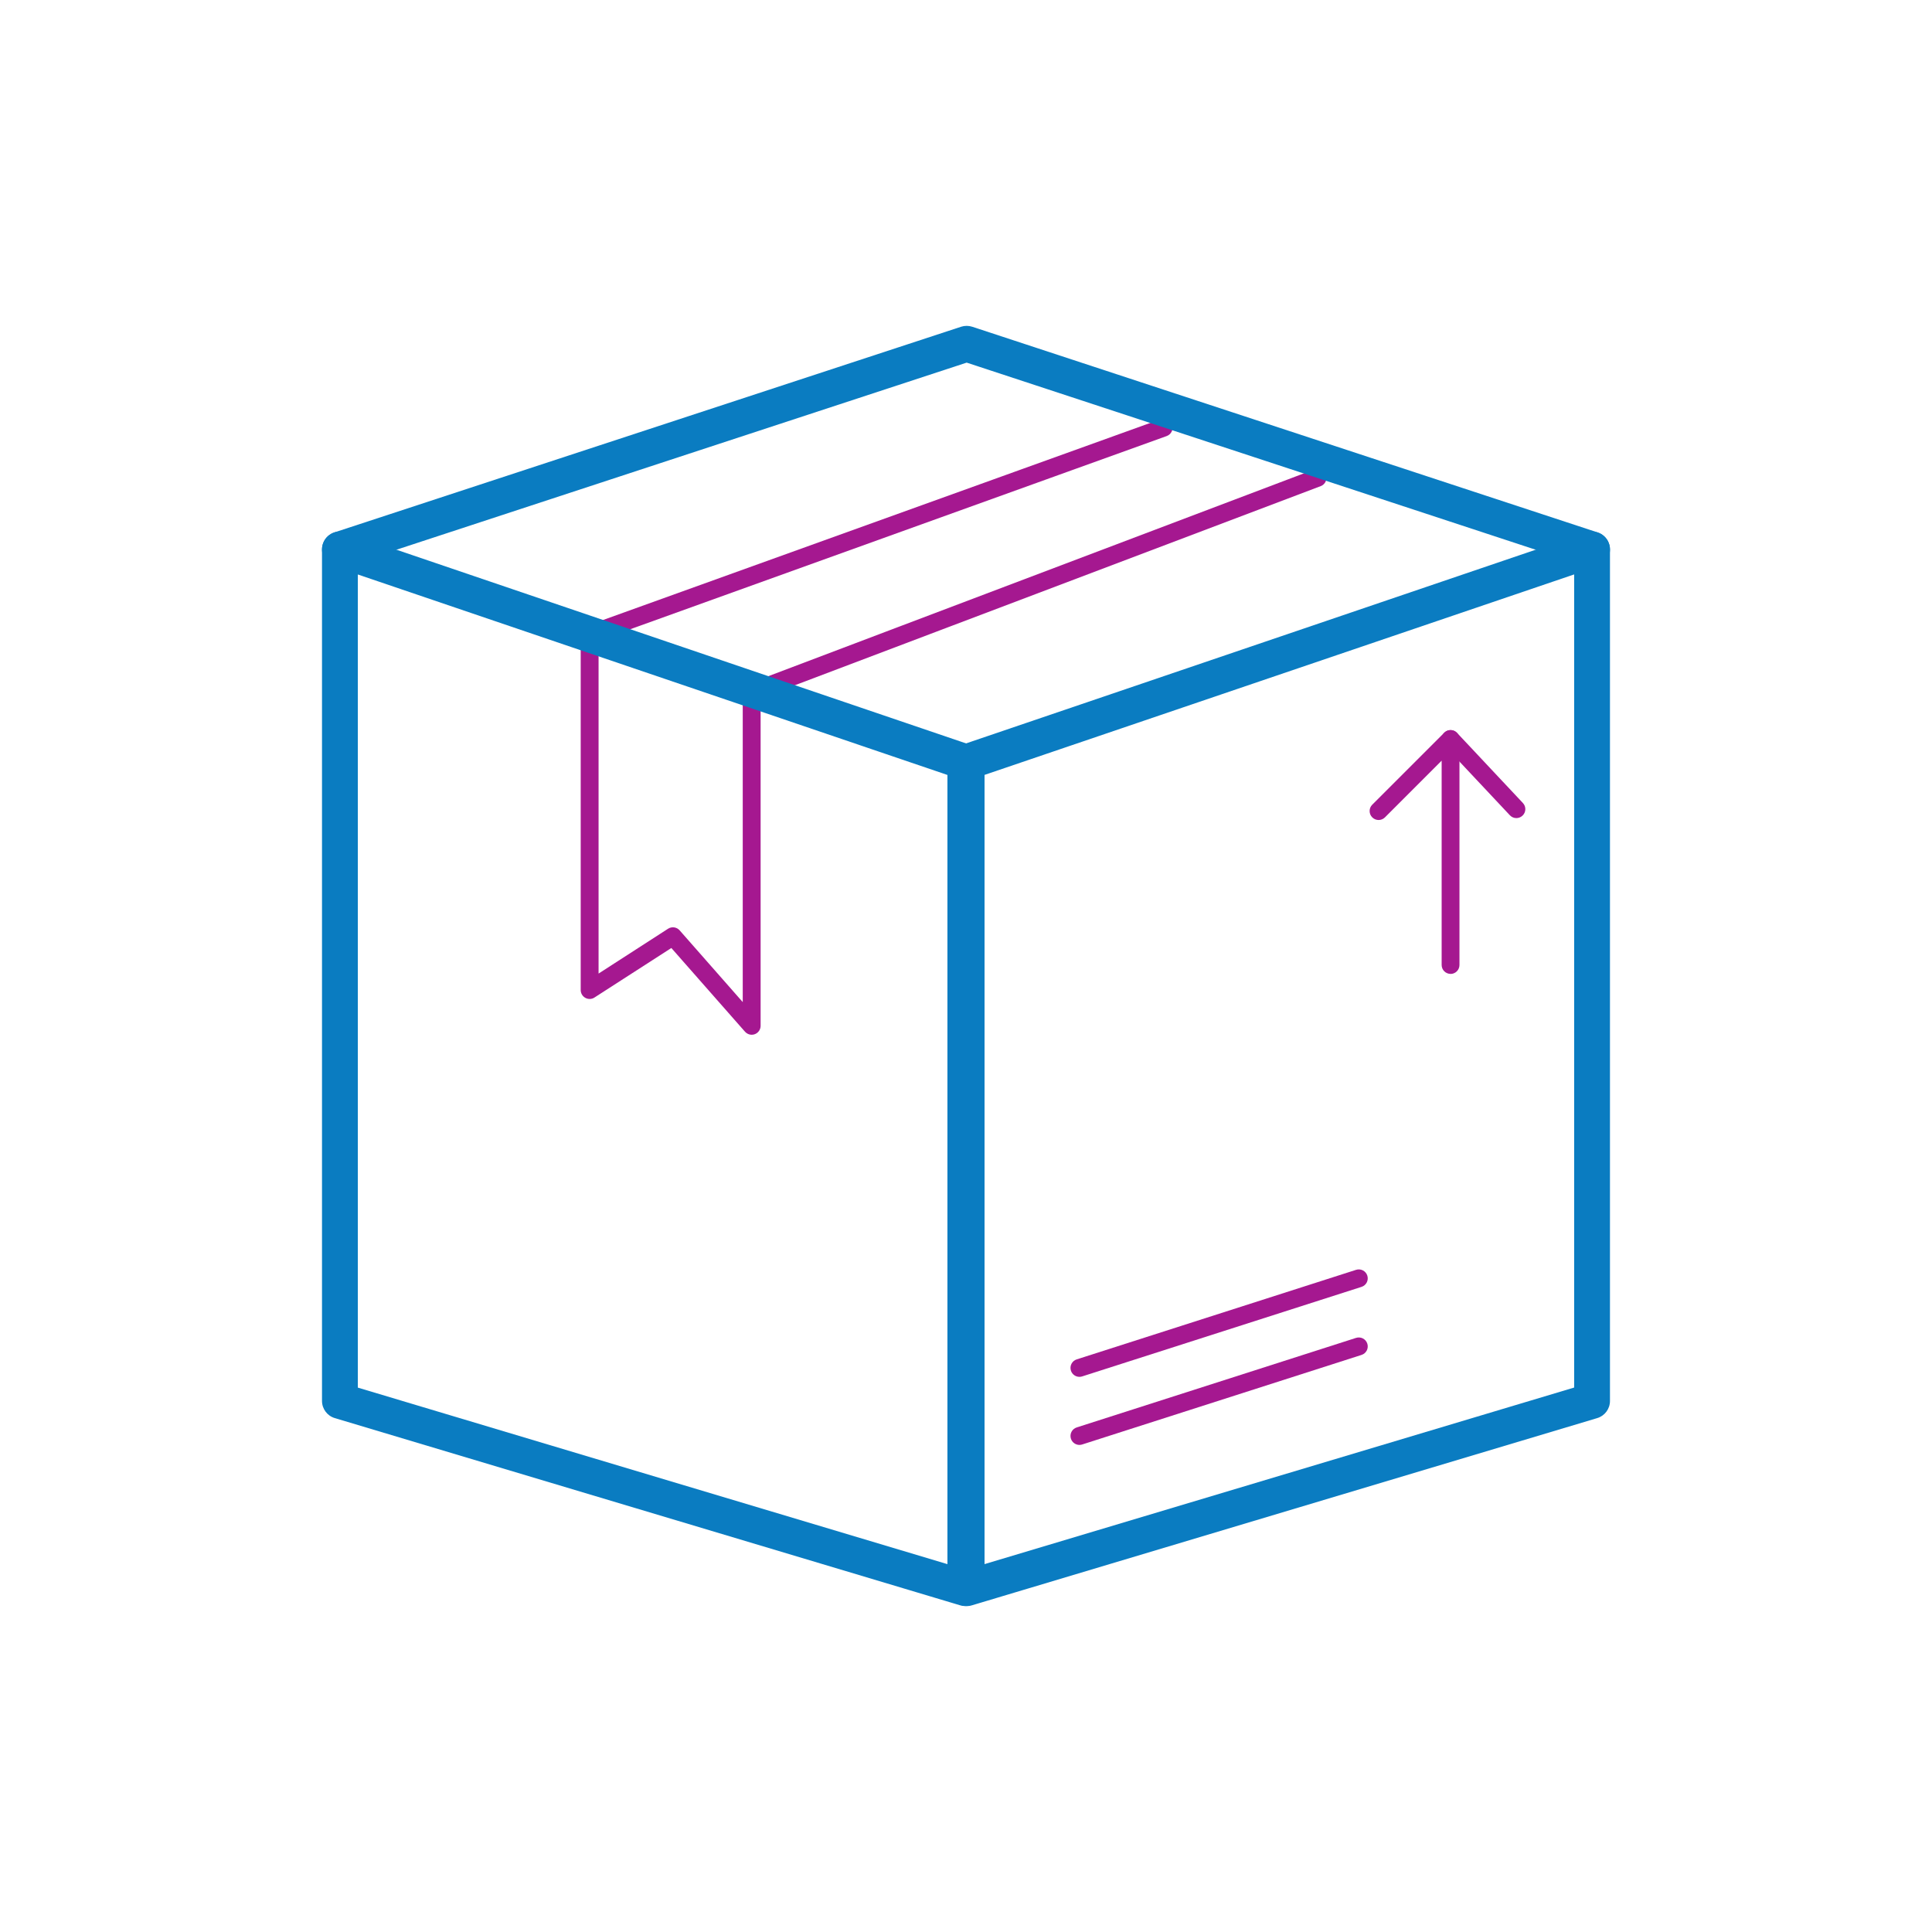
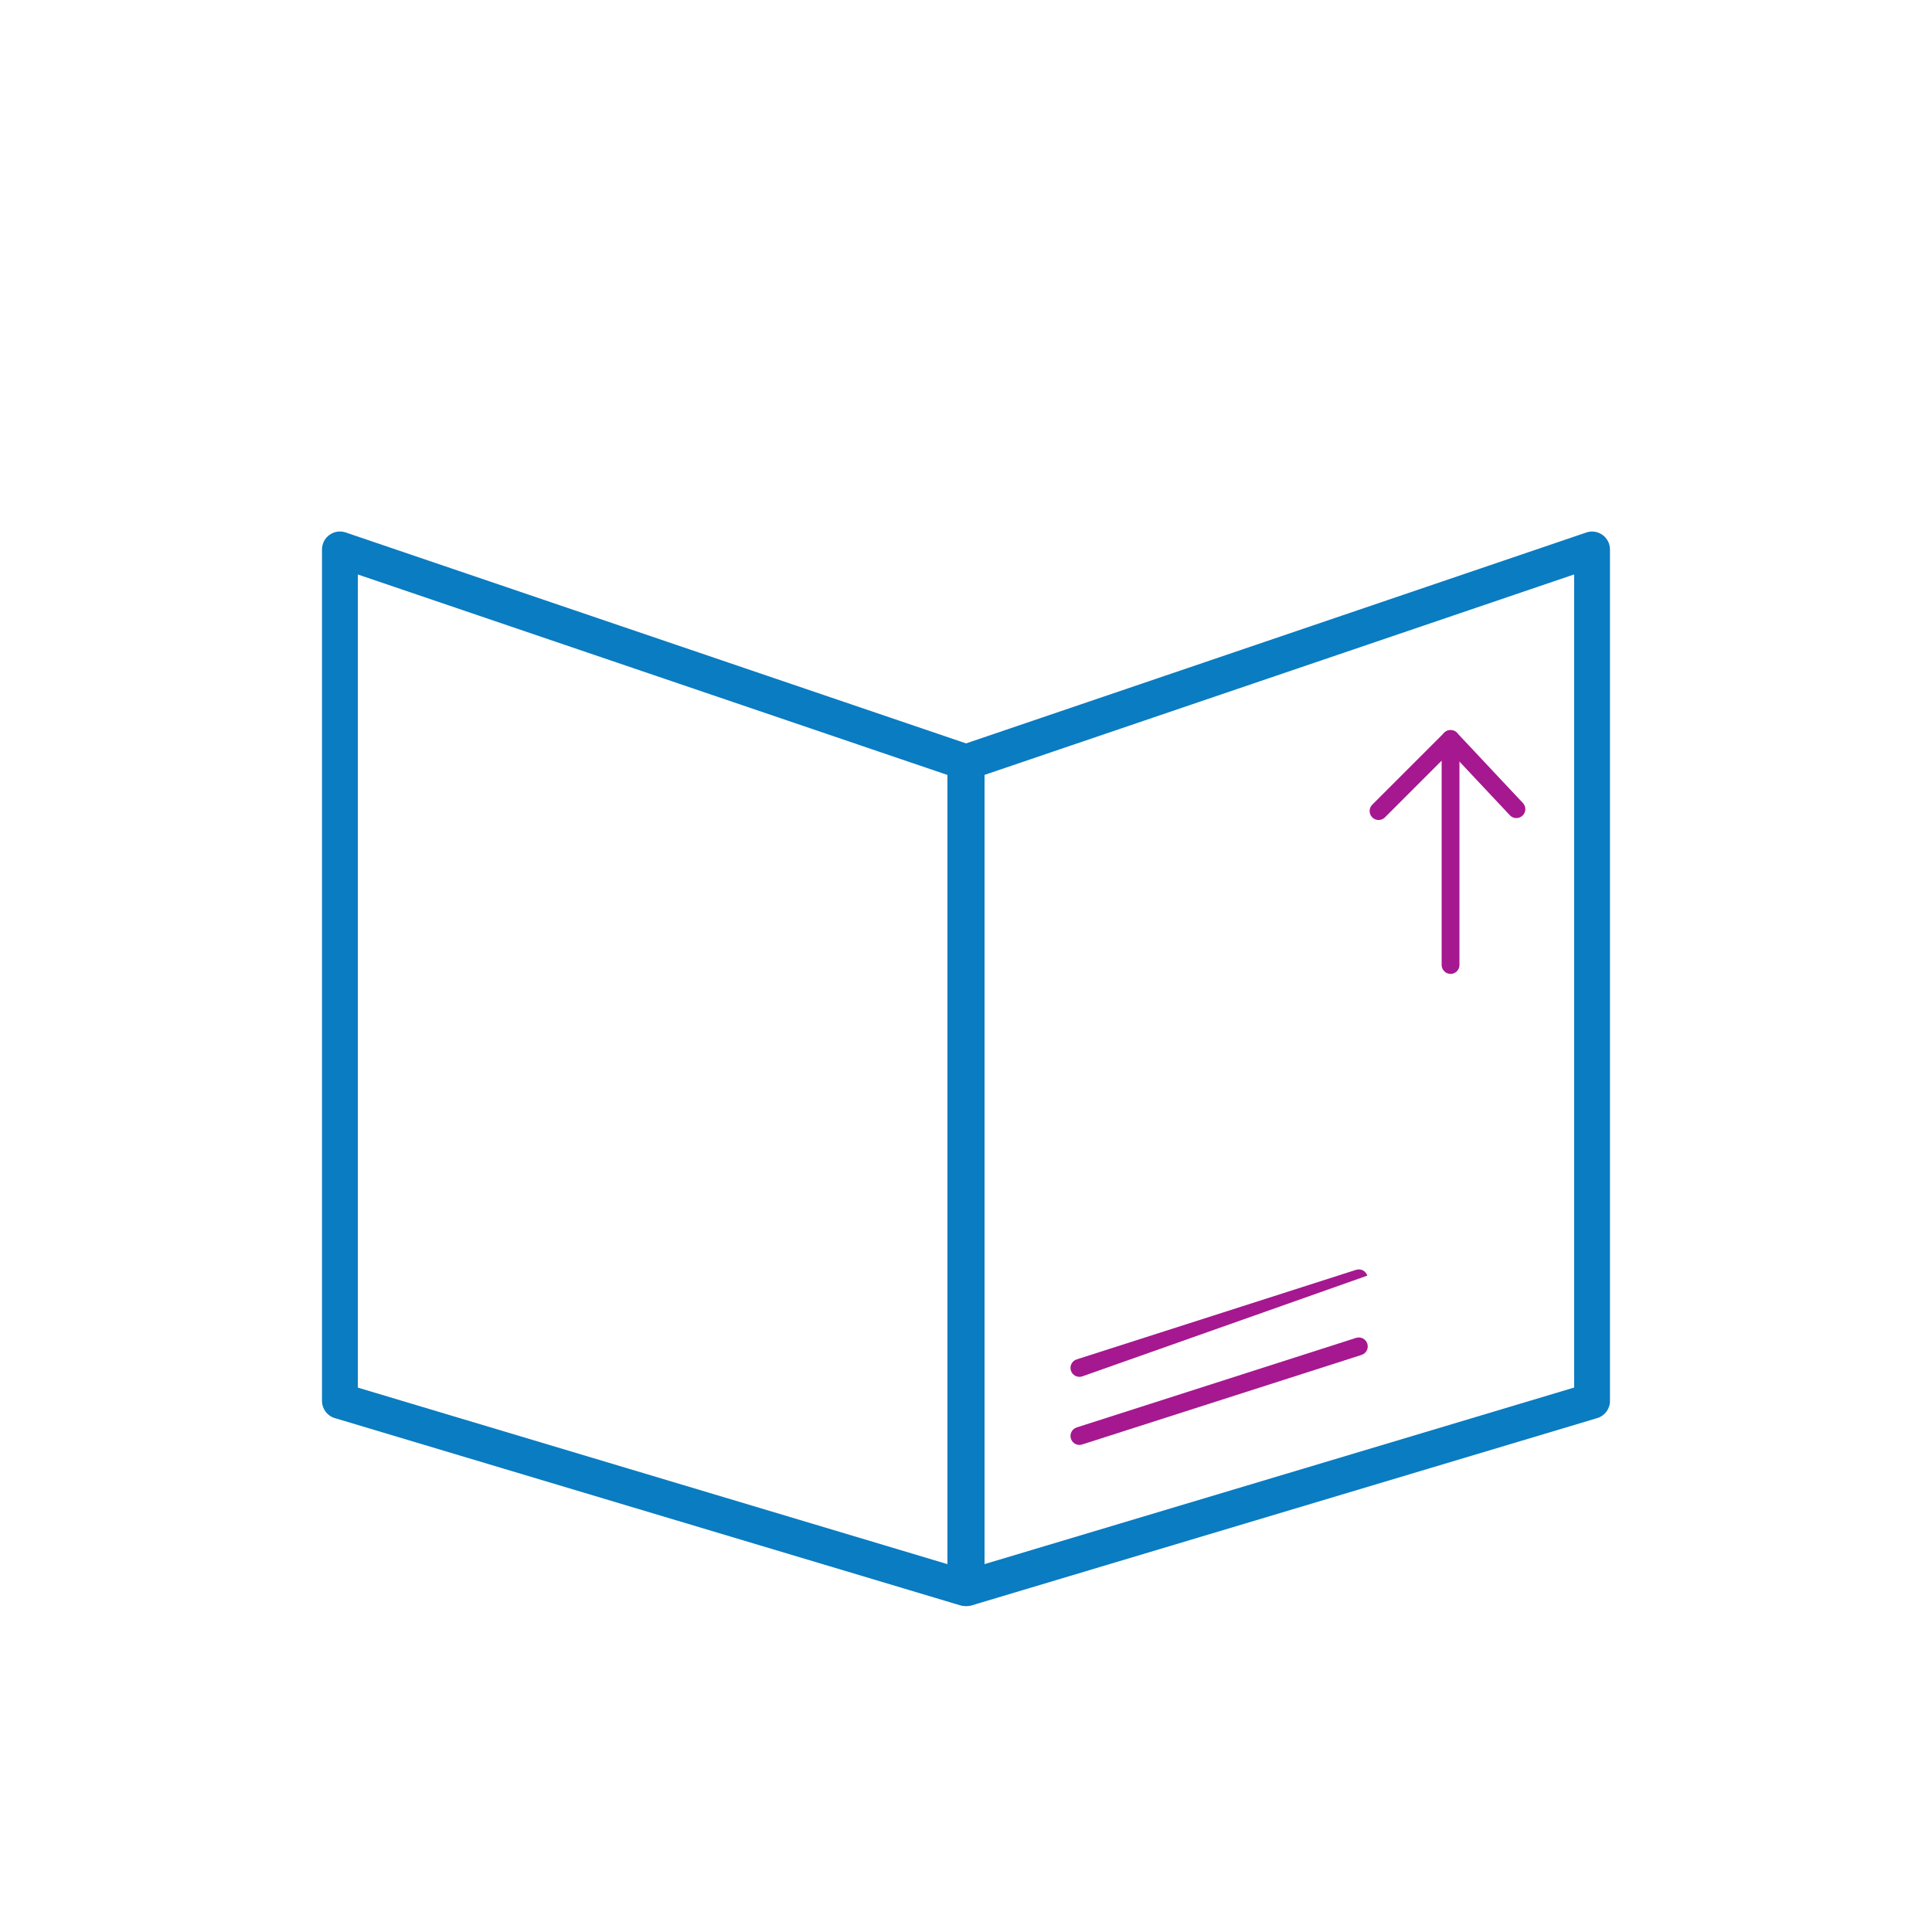
<svg xmlns="http://www.w3.org/2000/svg" width="72" height="72" viewBox="0 0 72 72" fill="none">
-   <path d="M28.017 38.563C27.922 38.563 27.831 38.523 27.765 38.45L25.019 35.329L22.154 37.175C22.052 37.242 21.921 37.246 21.814 37.187C21.707 37.129 21.641 37.016 21.641 36.894V23.64C21.641 23.5 21.729 23.373 21.861 23.326L43.252 15.623C43.426 15.56 43.617 15.651 43.679 15.824C43.742 15.998 43.651 16.189 43.478 16.251L22.307 23.875V36.282L24.897 34.611C25.036 34.522 25.219 34.547 25.328 34.671L27.68 37.345V25.792C27.68 25.653 27.765 25.529 27.895 25.479L48.983 17.493C49.156 17.427 49.348 17.514 49.413 17.686C49.478 17.859 49.392 18.051 49.22 18.116L28.346 26.021V38.228C28.346 38.367 28.261 38.491 28.13 38.541C28.091 38.556 28.051 38.562 28.012 38.562L28.017 38.563Z" fill="#A51890" />
  <path d="M54.059 36.294C53.875 36.294 53.726 36.145 53.726 35.961V28.348L51.613 30.461C51.482 30.592 51.271 30.592 51.14 30.461C51.009 30.33 51.009 30.119 51.14 29.988L53.822 27.307C53.916 27.212 54.061 27.183 54.185 27.235C54.309 27.287 54.39 27.408 54.39 27.543V35.962C54.39 36.146 54.241 36.296 54.057 36.296L54.059 36.294Z" fill="#A51890" />
  <path d="M56.511 30.488C56.422 30.488 56.334 30.453 56.268 30.382L53.815 27.77C53.688 27.635 53.695 27.424 53.83 27.299C53.964 27.173 54.175 27.178 54.301 27.313L56.754 29.926C56.881 30.061 56.874 30.271 56.739 30.397C56.675 30.457 56.593 30.488 56.511 30.488Z" fill="#A51890" />
-   <path d="M40.228 51.311C40.086 51.311 39.955 51.221 39.91 51.079C39.854 50.904 39.95 50.716 40.126 50.66L50.537 47.323C50.712 47.267 50.9 47.363 50.956 47.539C51.012 47.714 50.916 47.902 50.74 47.958L40.329 51.295C40.296 51.306 40.261 51.311 40.228 51.311Z" fill="#A51890" />
+   <path d="M40.228 51.311C40.086 51.311 39.955 51.221 39.91 51.079C39.854 50.904 39.95 50.716 40.126 50.66L50.537 47.323C50.712 47.267 50.9 47.363 50.956 47.539L40.329 51.295C40.296 51.306 40.261 51.311 40.228 51.311Z" fill="#A51890" />
  <path d="M40.228 53.848C40.086 53.848 39.955 53.757 39.91 53.615C39.854 53.441 39.95 53.252 40.126 53.196L50.537 49.859C50.712 49.803 50.9 49.899 50.956 50.075C51.012 50.252 50.916 50.438 50.74 50.494L40.329 53.832C40.296 53.842 40.261 53.848 40.228 53.848Z" fill="#A51890" />
  <path d="M36.023 59.854C35.882 59.854 35.742 59.809 35.624 59.722C35.455 59.597 35.356 59.398 35.356 59.187V28.401C35.356 28.116 35.538 27.862 35.809 27.77L59.116 19.845C59.319 19.775 59.545 19.809 59.72 19.934C59.895 20.06 59.999 20.261 59.999 20.477V52.21C59.999 52.505 59.805 52.765 59.522 52.849L36.214 59.828C36.151 59.846 36.087 59.856 36.023 59.856V59.854ZM36.691 58.29L58.664 51.71V21.407L36.691 28.878V58.29Z" fill="#0A7CC1" />
-   <path d="M59.333 21.144C59.263 21.144 59.194 21.133 59.124 21.11L36.025 13.514L12.876 21.11C12.526 21.225 12.148 21.034 12.033 20.684C11.919 20.335 12.11 19.957 12.459 19.842L35.816 12.177C35.951 12.133 36.098 12.133 36.233 12.177L59.541 19.842C59.891 19.957 60.081 20.335 59.967 20.684C59.874 20.965 59.613 21.144 59.333 21.144Z" fill="#0A7CC1" />
  <path d="M35.975 59.854C35.911 59.854 35.847 59.845 35.784 59.826L12.476 52.848C12.194 52.764 12 52.503 12 52.208V20.476C12 20.261 12.104 20.058 12.279 19.933C12.454 19.807 12.678 19.774 12.882 19.843L36.19 27.768C36.461 27.861 36.643 28.114 36.643 28.4V59.186C36.643 59.397 36.543 59.595 36.374 59.721C36.258 59.808 36.118 59.853 35.975 59.853V59.854ZM13.335 51.712L35.308 58.291V28.88L13.335 21.409V51.713V51.712Z" fill="#0A7CC1" />
</svg>